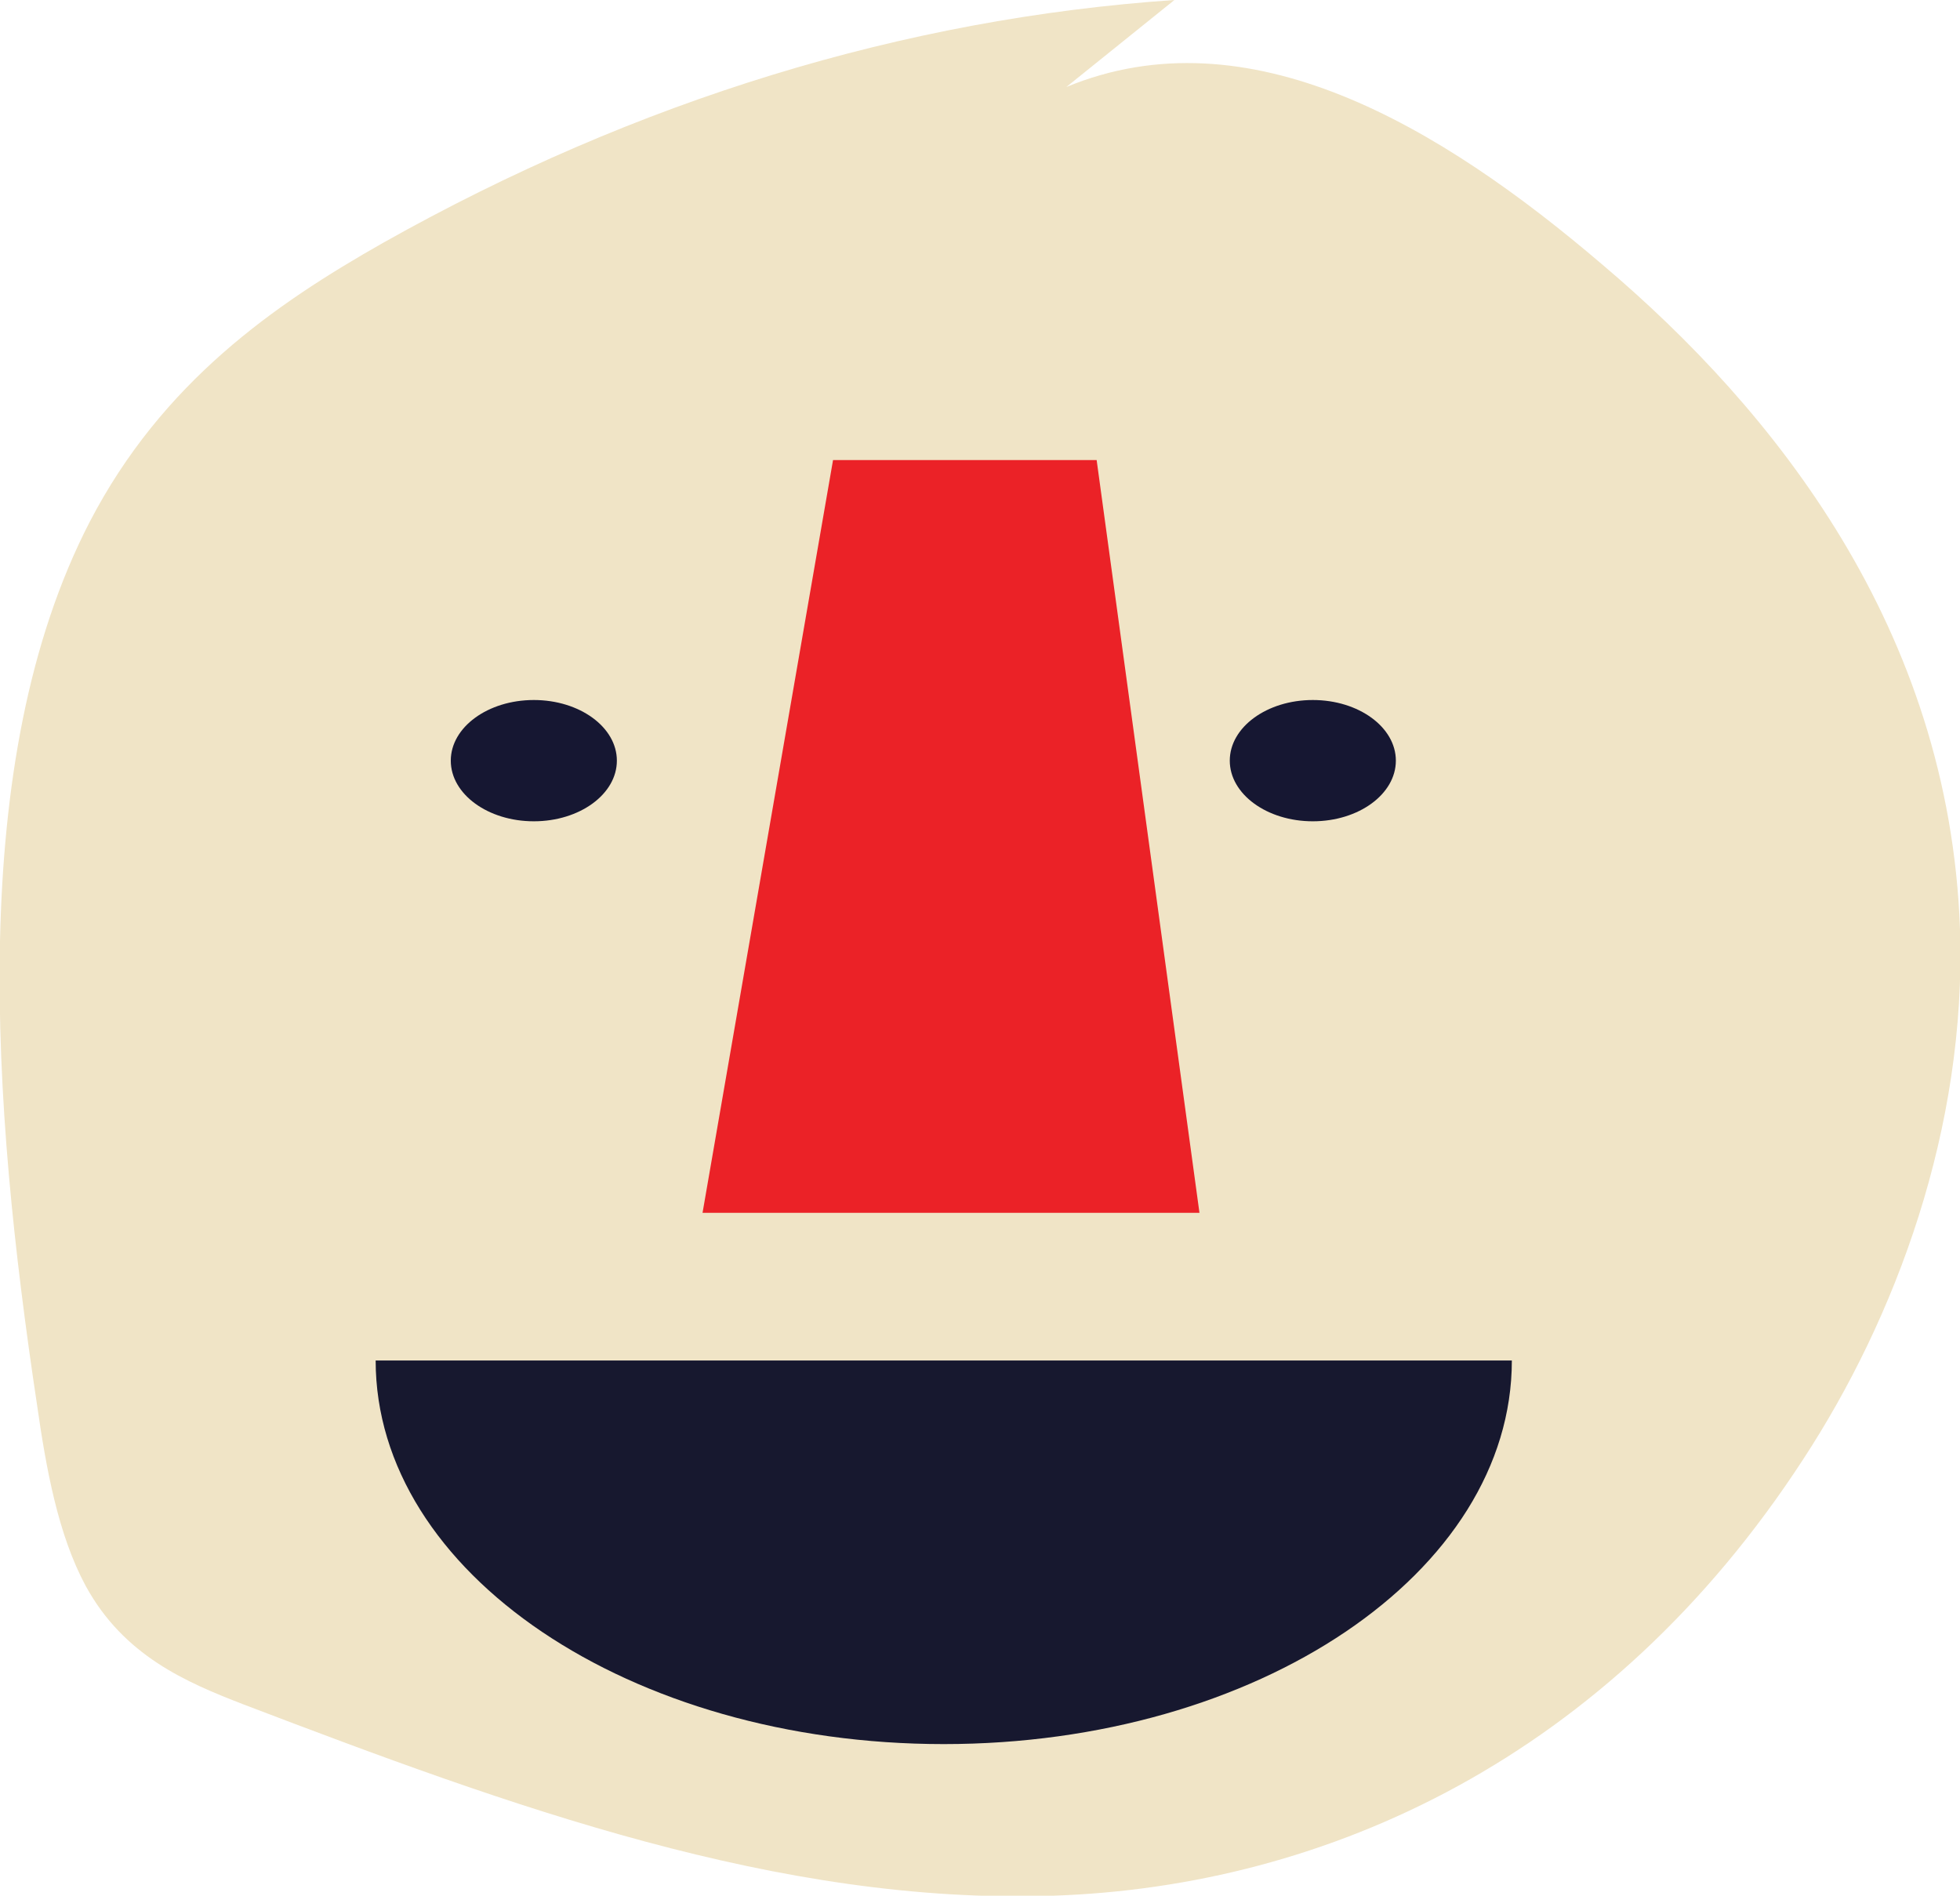
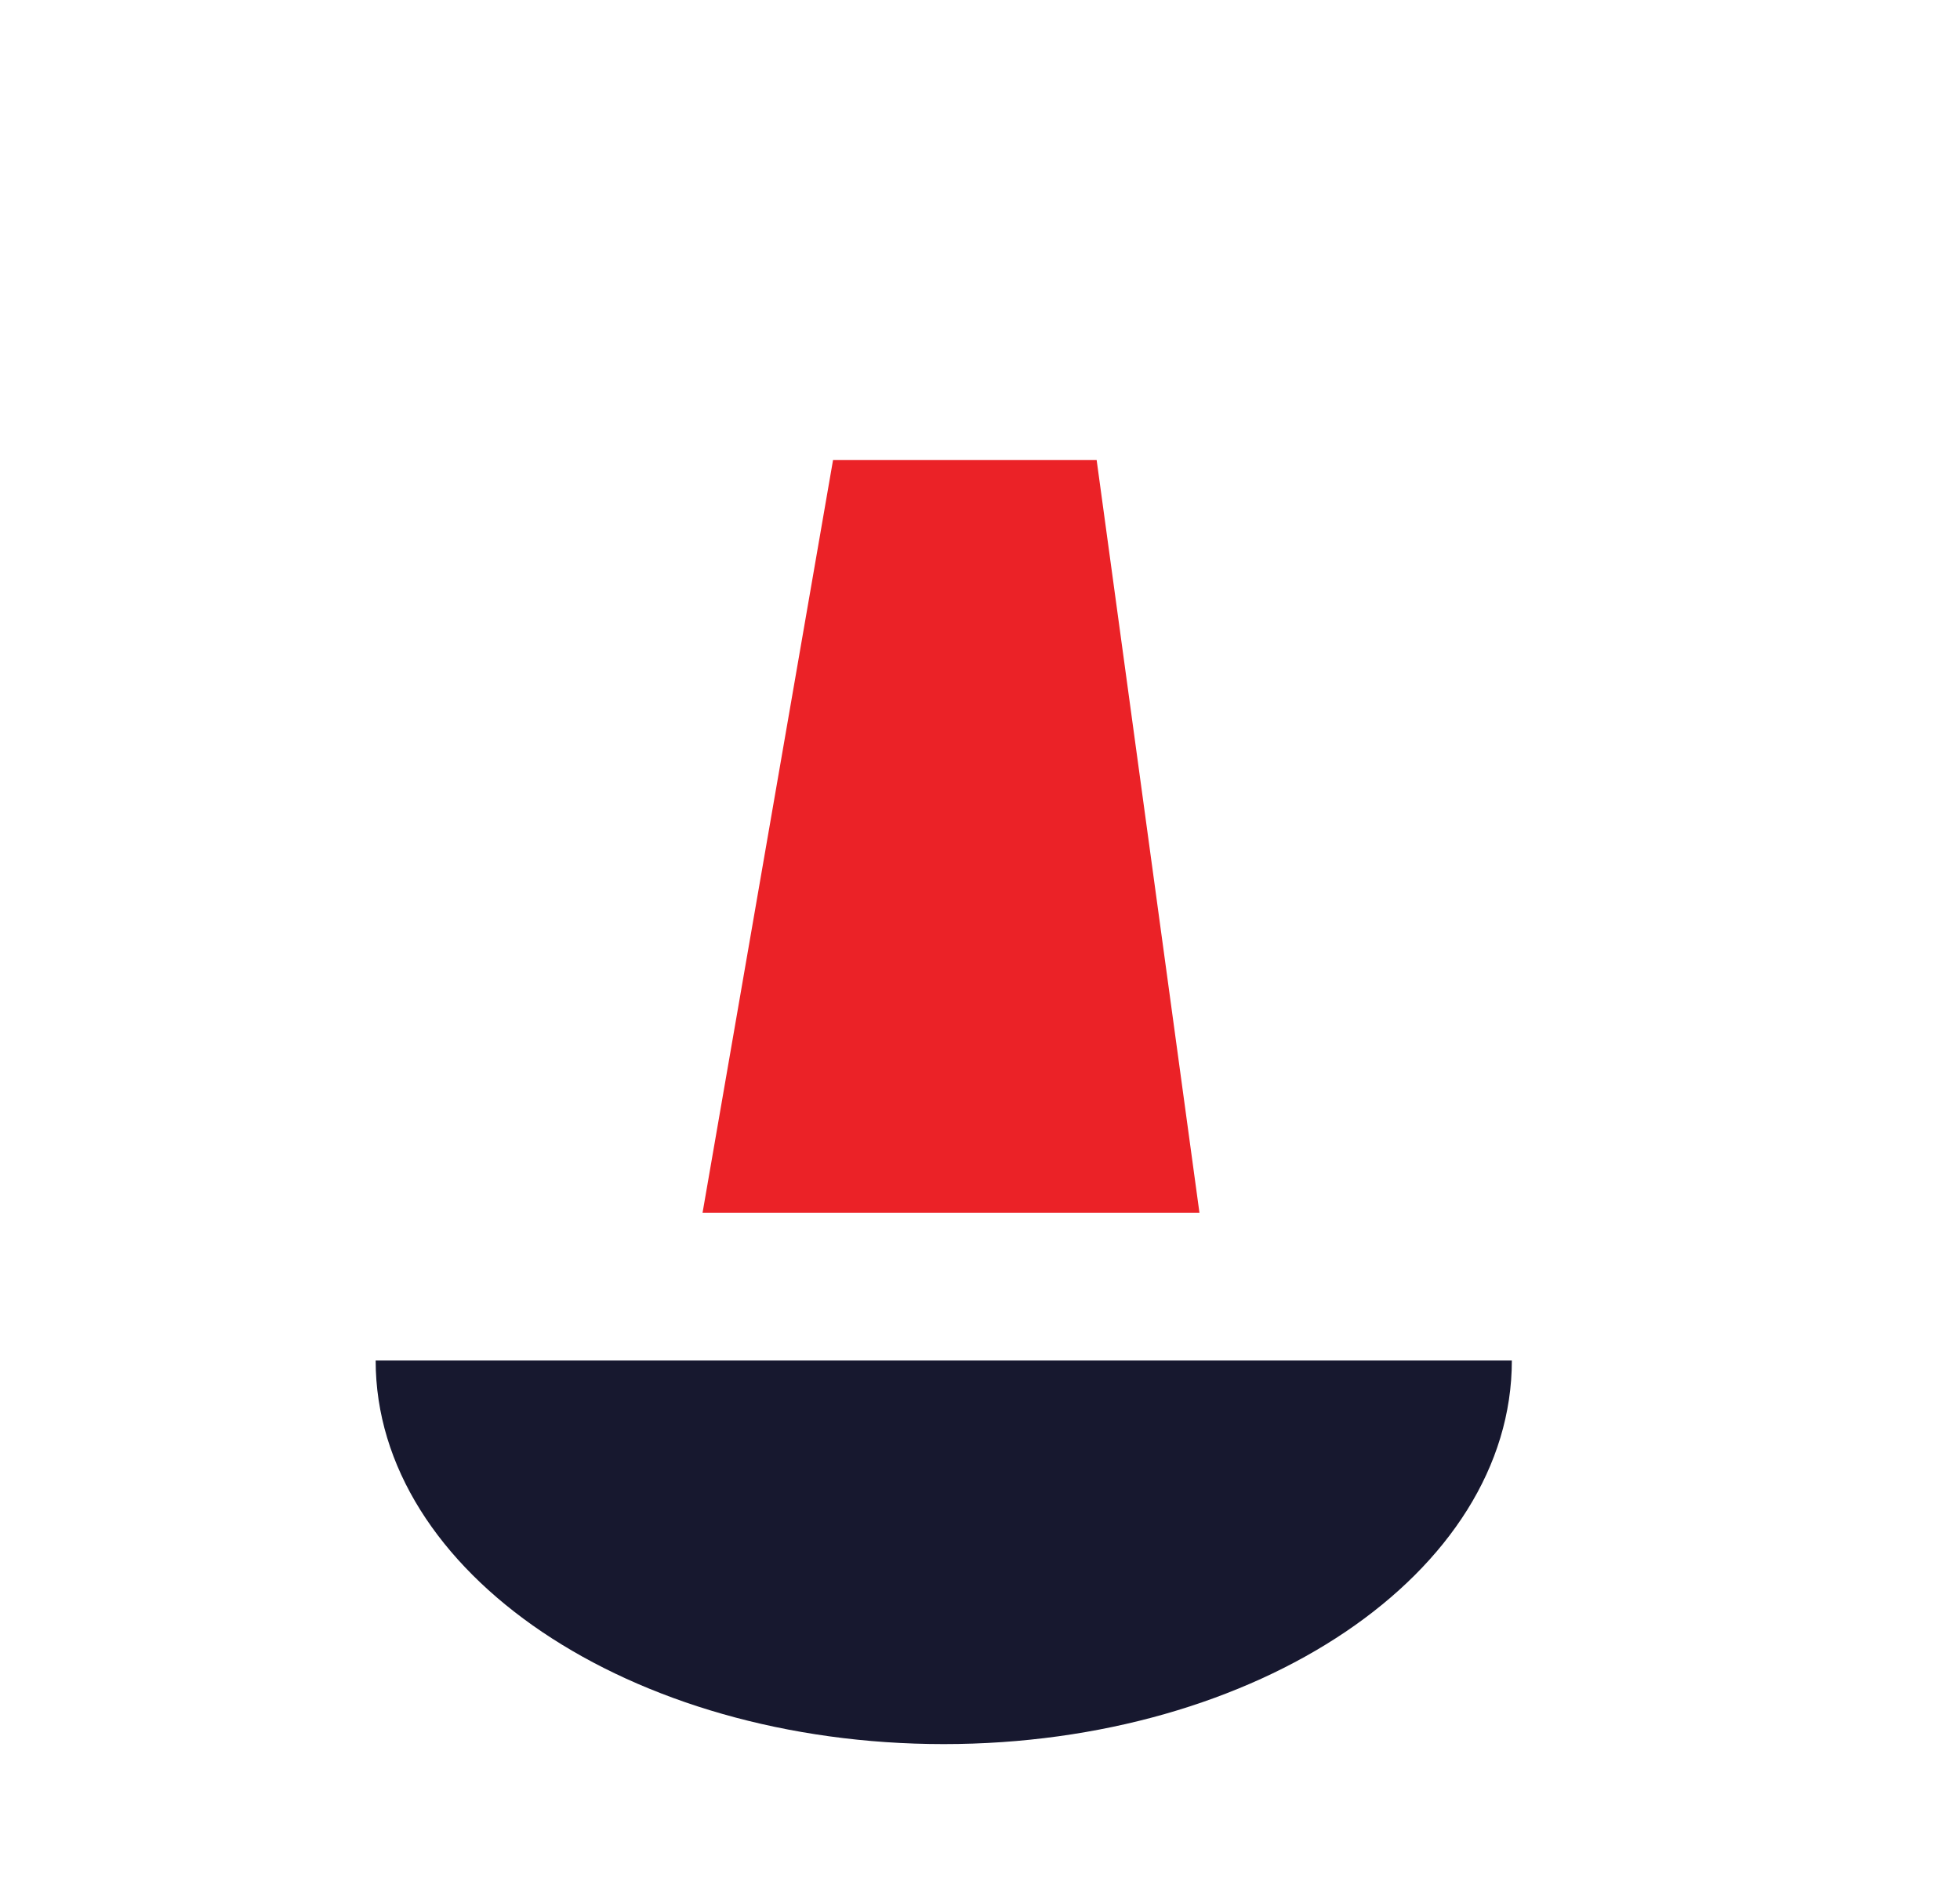
<svg xmlns="http://www.w3.org/2000/svg" version="1.1" id="Layer_1" x="0px" y="0px" viewBox="0 0 148.7 143.8" style="enable-background:new 0 0 148.7 143.8;" xml:space="preserve">
  <style type="text/css">
	.st0{fill:#F0E4C6;}
	.st1{fill:#161732;}
	.st2{fill:#EB2227;}
	.st3{fill:#17182F;}
</style>
  <g>
    <g>
-       <path class="st0" d="M89.1,0c-20.5,1.4-40.8,7.6-60,18.4C20.8,23.1,12.3,29,6.8,39.6c-9.4,18.2-7.4,44.3-4,66.9    c0.7,4.9,1.6,9.9,3.7,13.8c2.9,5.3,7.6,7.3,12,9c20.2,7.7,40.6,15.2,61.4,14.5s42.2-10.5,56.9-33.1c7-10.7,12.4-25.1,11.9-40.2    c-0.8-22.8-14.1-39.4-27.1-50.4C109.2,9.5,94.7,0.9,80.9,6.6L89.1,0z" />
-     </g>
+       </g>
    <g>
-       <ellipse class="st1" cx="40.5" cy="57.7" rx="6.3" ry="4.6" />
-       <ellipse class="st1" cx="99.6" cy="57.7" rx="6.3" ry="4.6" />
      <polygon class="st2" points="63.2,34.9 53.3,92 91,92 83.2,34.9   " />
    </g>
    <path class="st3" d="M114.7,103.2c0,16.1-19.3,29.1-43.1,29.1s-43.1-13-43.1-29.1" />
  </g>
</svg>